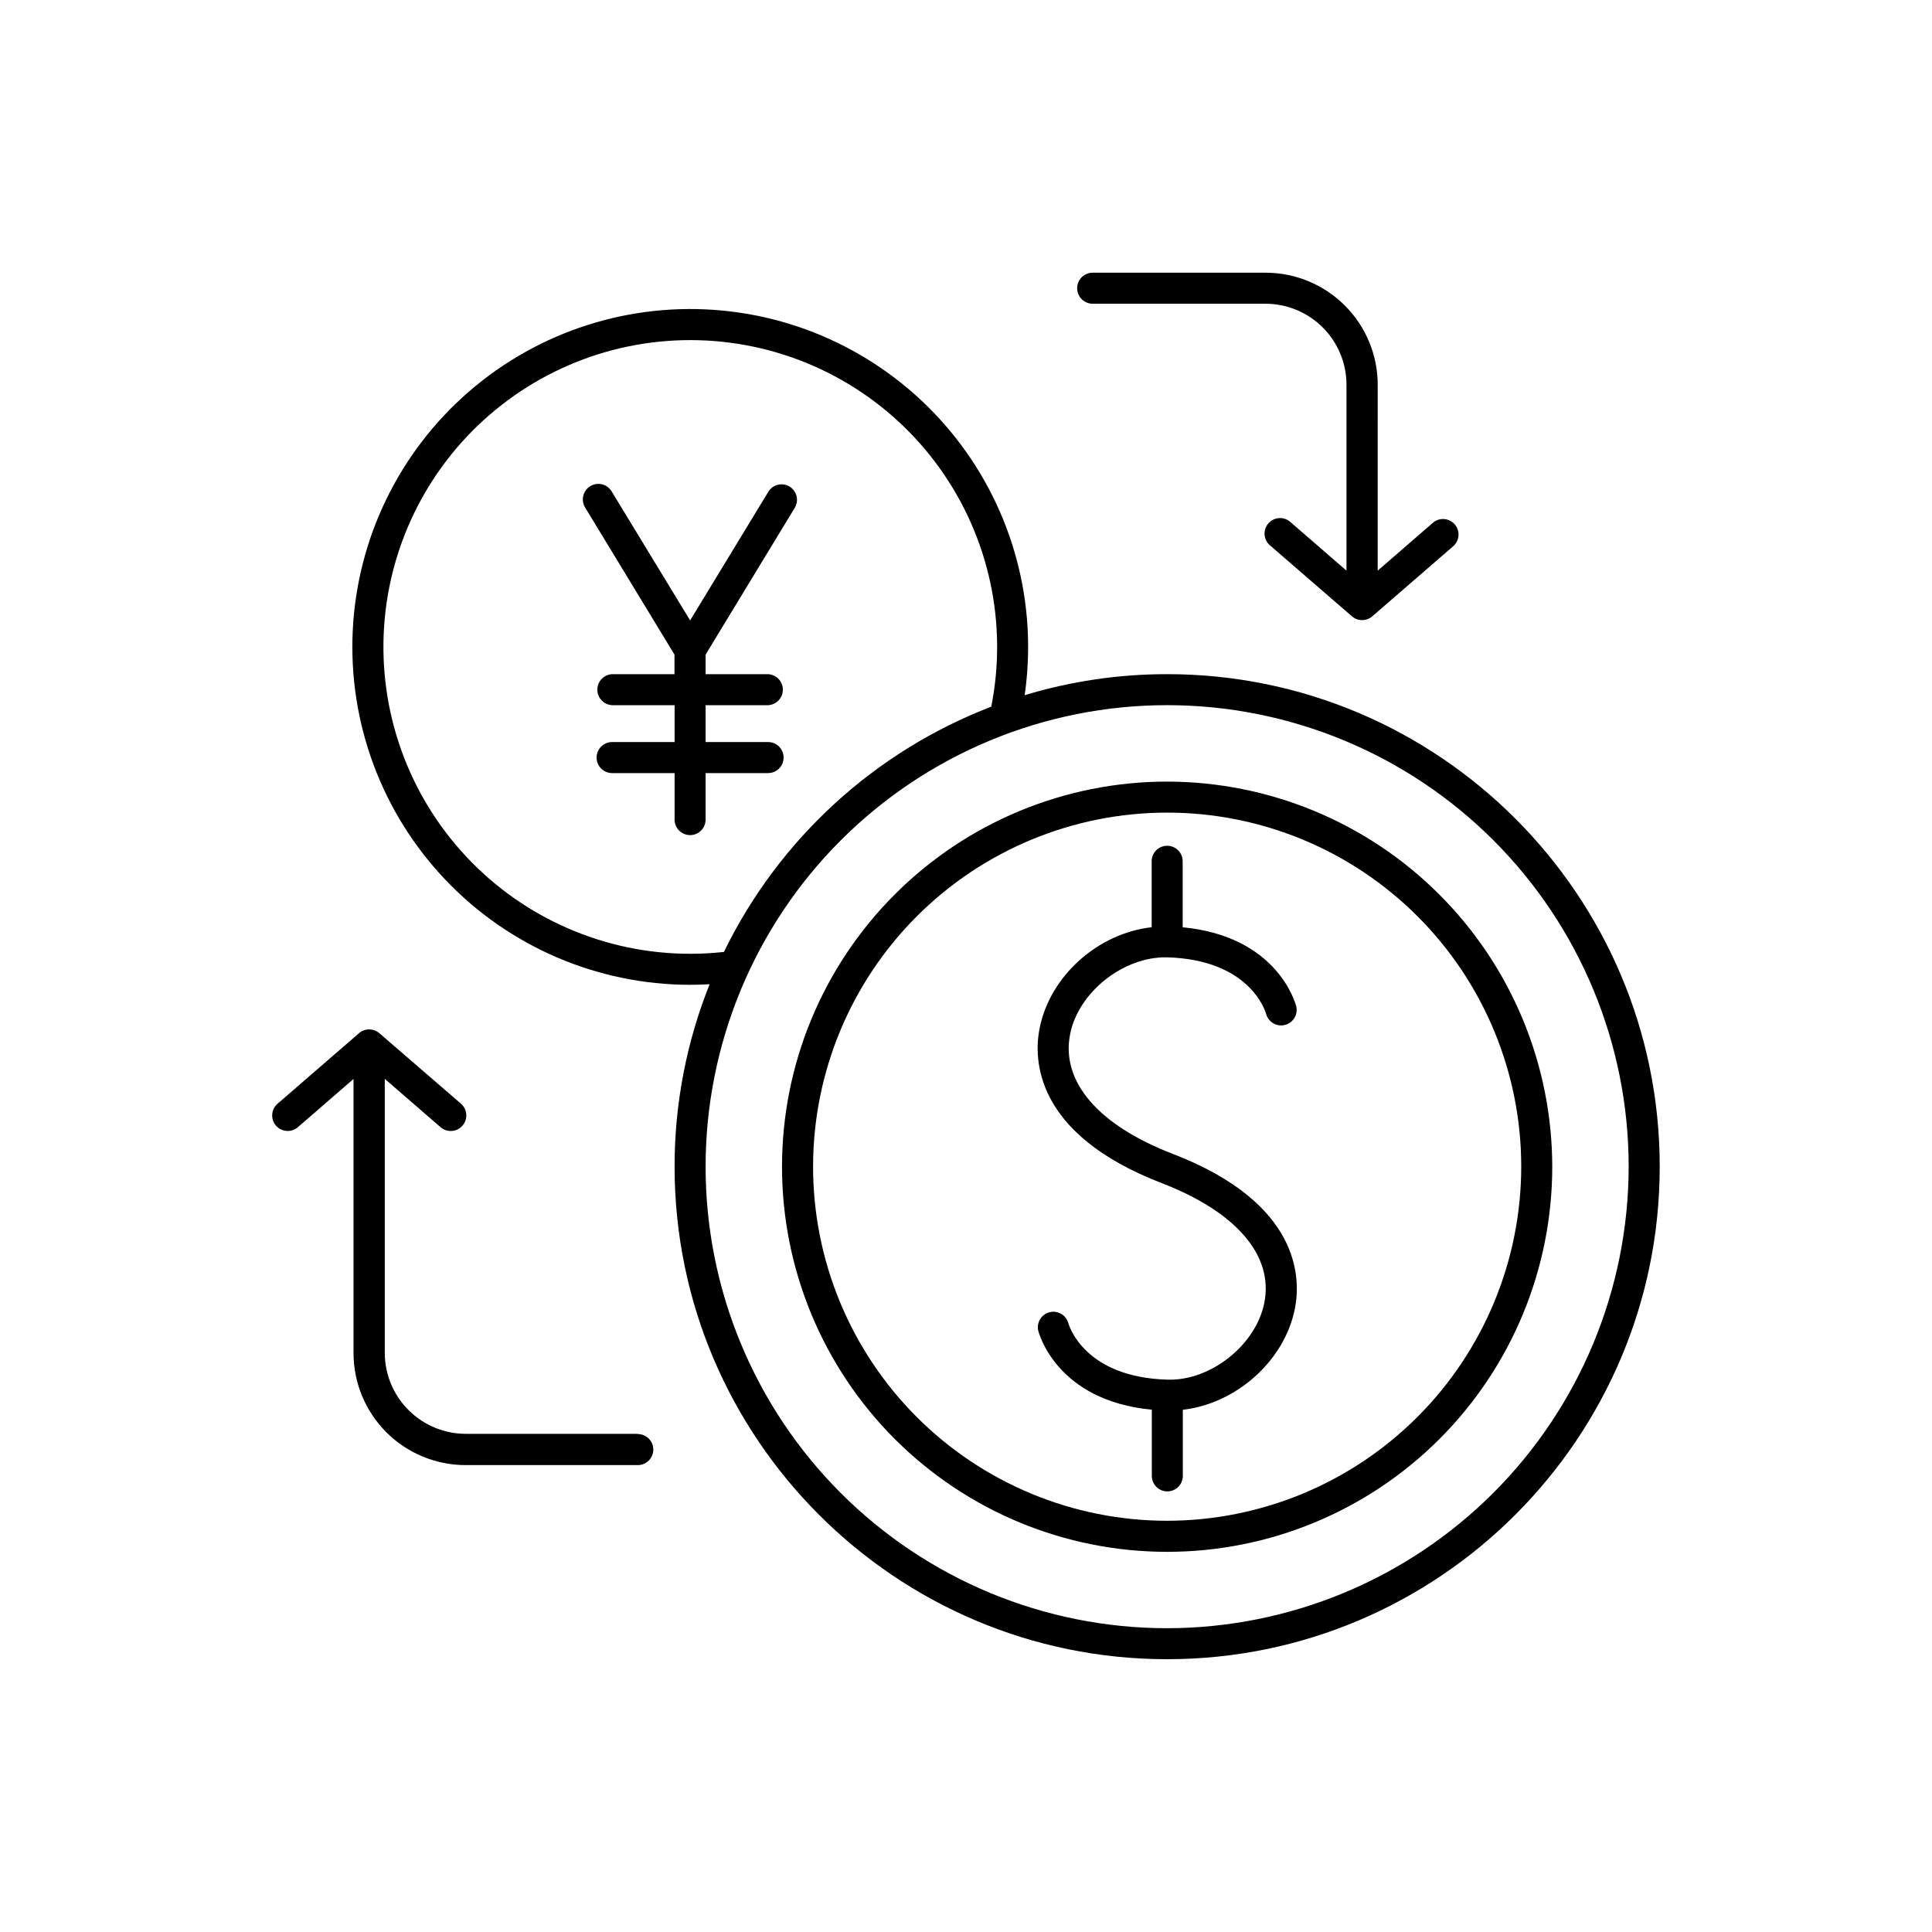
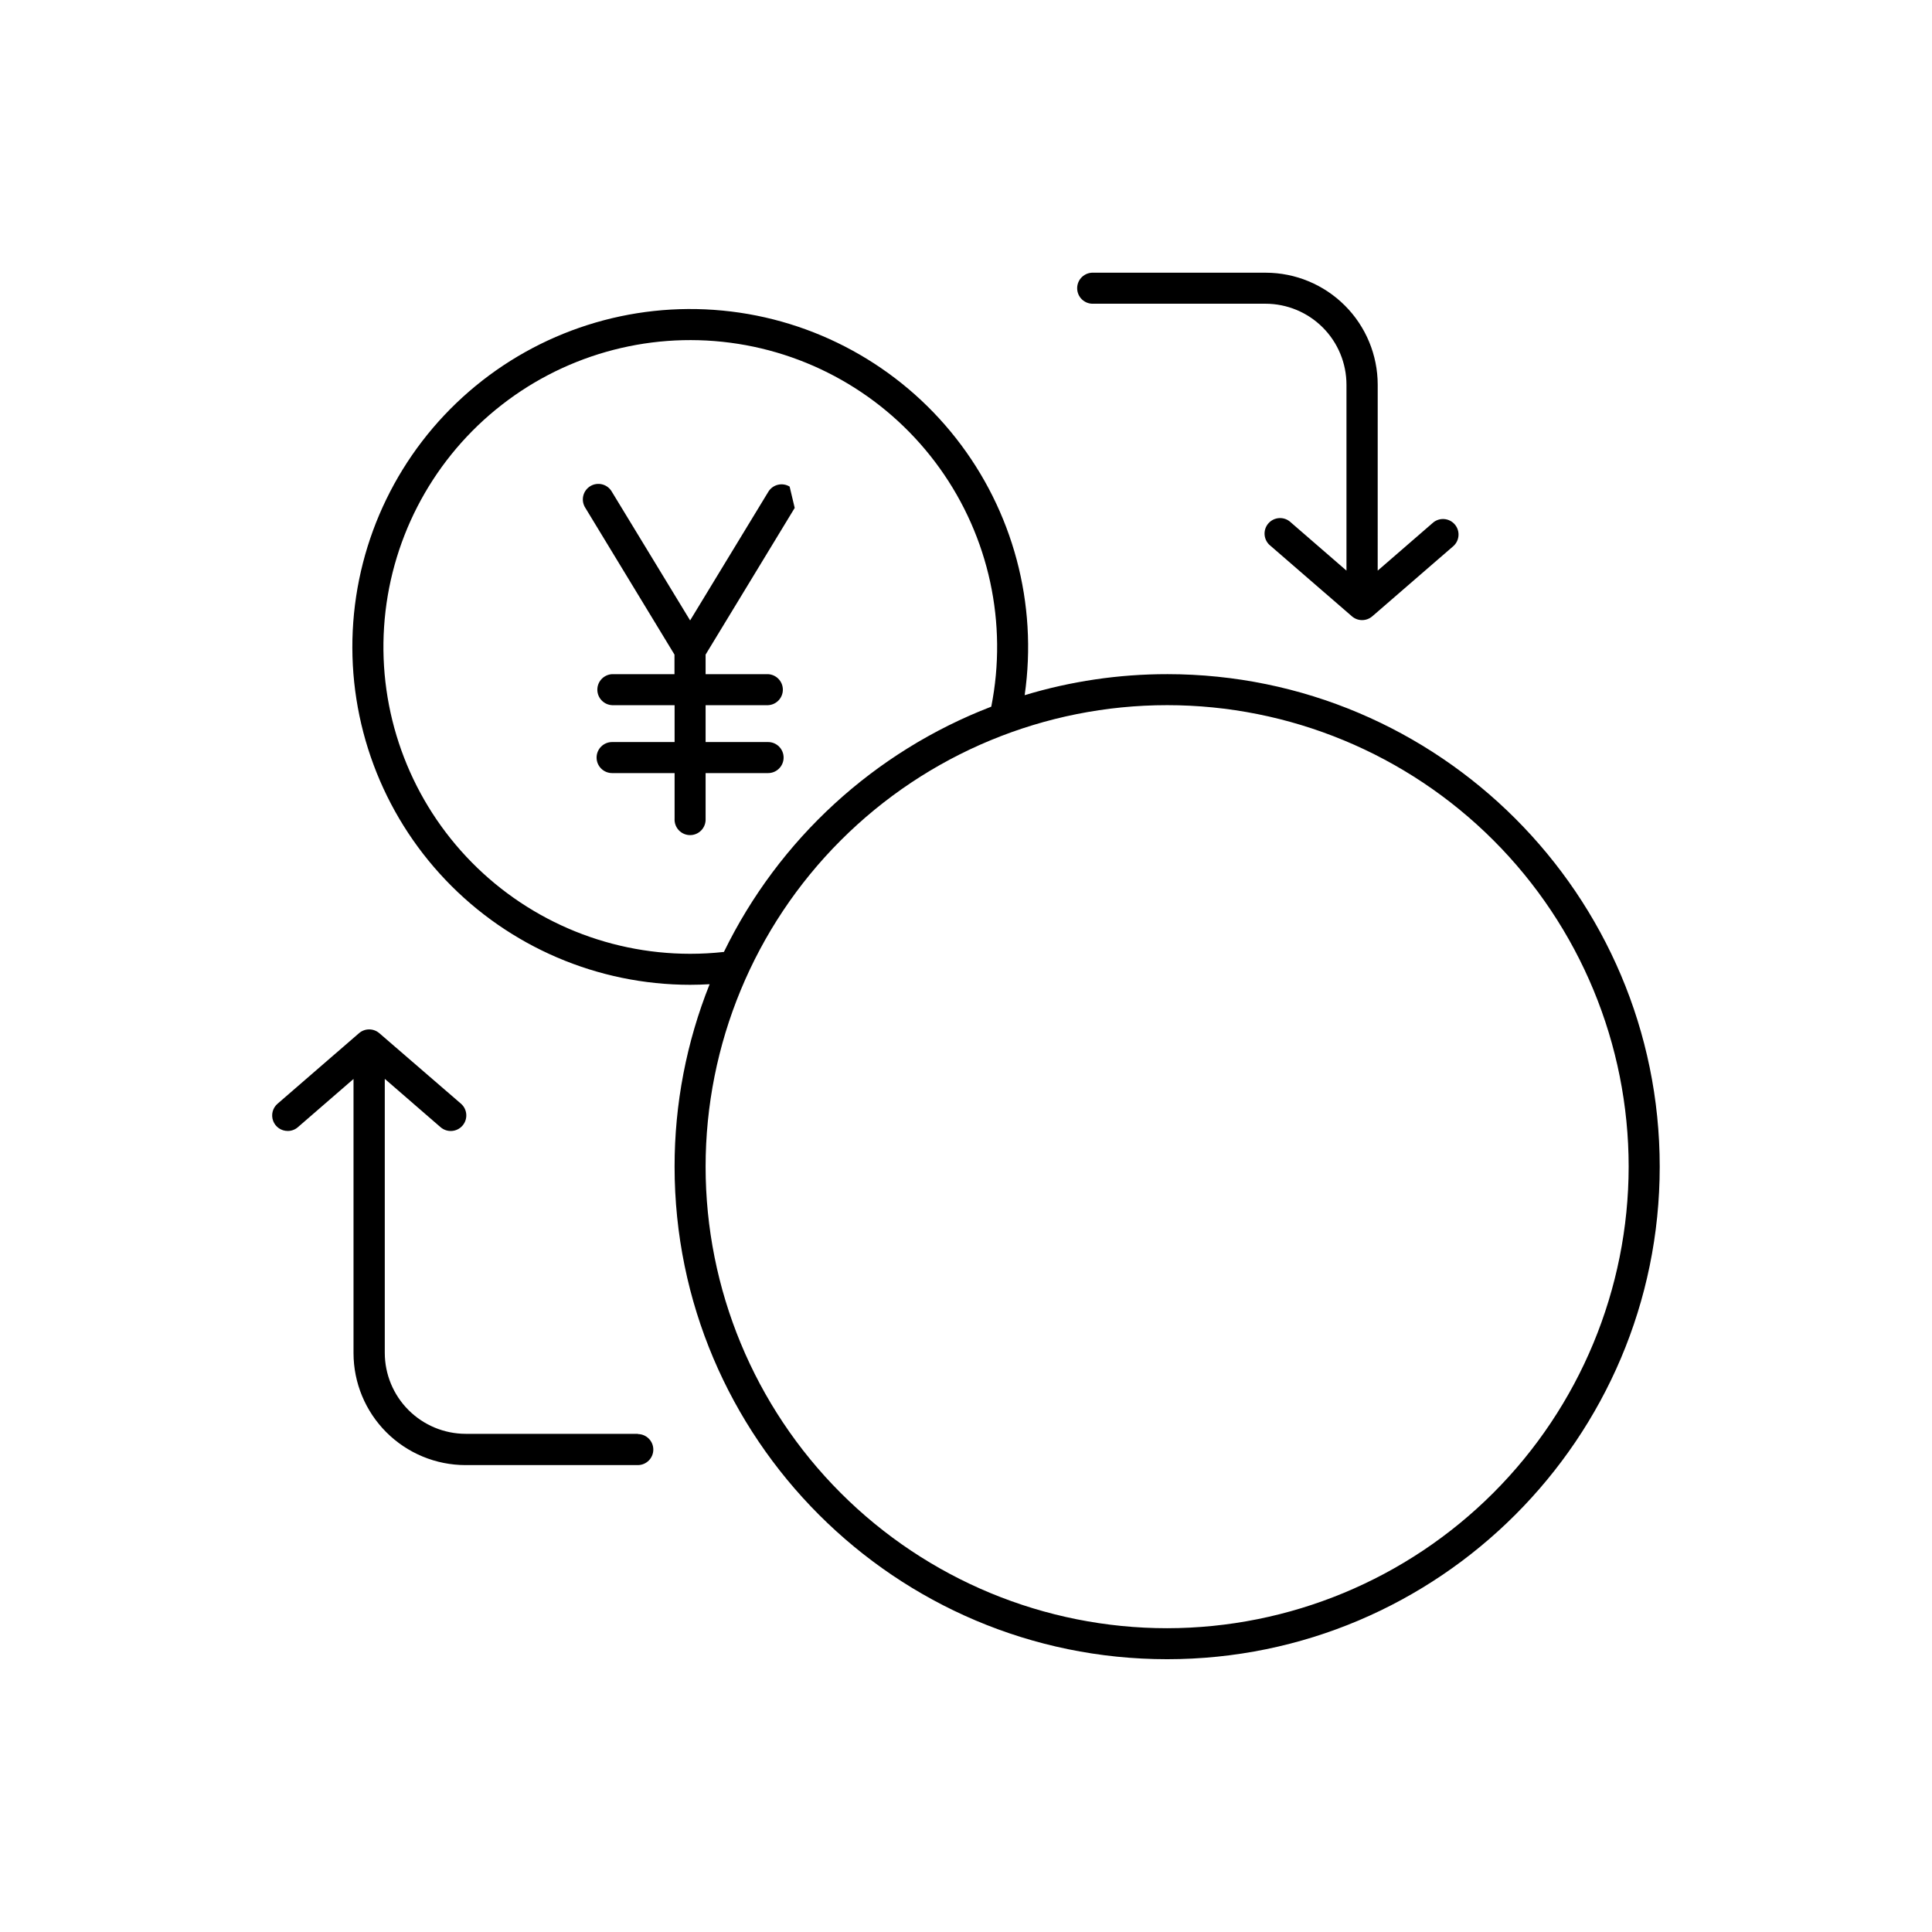
<svg xmlns="http://www.w3.org/2000/svg" fill="#000000" width="800px" height="800px" version="1.1" viewBox="144 144 512 512">
  <g>
    <path d="m433.72 224.49h45.66c5.688 0.008 11.141 2.269 15.164 6.293 4.019 4.023 6.281 9.48 6.285 15.168v49.27l-14.762-12.793h0.004c-0.816-0.773-1.91-1.184-3.035-1.129-1.121 0.055-2.176 0.562-2.91 1.414-0.738 0.848-1.094 1.961-0.988 3.082 0.109 1.121 0.668 2.144 1.551 2.844l21.59 18.695c1.543 1.336 3.836 1.336 5.383 0l21.59-18.695h-0.004c1.594-1.516 1.711-4.016 0.273-5.676-1.441-1.66-3.93-1.895-5.656-0.535l-14.762 12.793 0.004-49.27c-0.008-7.867-3.137-15.414-8.703-20.977-5.562-5.562-13.105-8.695-20.977-8.703h-45.656c-1.125-0.055-2.223 0.355-3.039 1.133-0.812 0.773-1.273 1.852-1.273 2.977s0.461 2.203 1.273 2.981c0.816 0.773 1.914 1.184 3.039 1.129z" />
    <path d="m313.08 523.98h-45.66c-5.684-0.008-11.137-2.273-15.156-6.293-4.023-4.019-6.285-9.473-6.293-15.16v-72.617l14.762 12.793v-0.004c1.711 1.504 4.316 1.336 5.82-0.379 1.5-1.711 1.332-4.316-0.379-5.82l-21.648-18.695c-1.547-1.336-3.84-1.336-5.383 0l-21.59 18.695c-1.301 1.121-1.766 2.934-1.168 4.543 0.598 1.609 2.137 2.676 3.856 2.672 0.984 0.012 1.941-0.34 2.684-0.984l14.762-12.793v72.648c0.008 7.871 3.137 15.414 8.699 20.977 5.566 5.566 13.109 8.695 20.977 8.703h45.66c2.269 0 4.113-1.844 4.113-4.113 0-2.273-1.844-4.113-4.113-4.113z" />
    <path d="m453.3 322.66c-12.789-0.008-25.512 1.867-37.754 5.57 3.496-24.238-3.082-48.852-18.211-68.105-15.129-19.258-37.484-31.48-61.859-33.82-24.379-2.34-48.648 5.406-67.164 21.434-18.516 16.031-29.656 38.941-30.832 63.402-1.176 24.461 7.715 48.336 24.609 66.066 16.891 17.73 40.309 27.766 64.797 27.777 1.723 0 3.445-0.059 5.176-0.156v-0.004c-6.152 15.379-9.305 31.793-9.289 48.355 0 71.98 58.559 130.53 130.53 130.53s130.54-58.547 130.54-130.53c0-71.98-58.559-130.52-130.54-130.52zm-126.41 74.105c-22.484-0.008-43.965-9.332-59.328-25.746-15.367-16.418-23.25-38.465-21.777-60.902 1.477-22.438 12.176-43.262 29.555-57.527 17.383-14.266 39.895-20.695 62.188-17.766 22.297 2.93 42.379 14.961 55.484 33.234 13.105 18.273 18.059 41.156 13.684 63.215-30.988 11.926-56.305 35.152-70.852 65-2.973 0.328-5.961 0.492-8.953 0.492zm126.41 178.73c-32.438 0-63.547-12.887-86.484-35.824-22.941-22.938-35.824-54.047-35.824-86.484 0-32.441 12.883-63.551 35.824-86.488 22.938-22.938 54.047-35.824 86.484-35.824 32.441 0 63.551 12.887 86.488 35.824s35.824 54.047 35.824 86.488c-0.035 32.426-12.934 63.516-35.863 86.445s-54.02 35.828-86.449 35.863z" />
-     <path d="m453.3 351.13c-27.066 0-53.027 10.754-72.168 29.895-19.141 19.137-29.891 45.098-29.891 72.168 0 27.066 10.75 53.027 29.891 72.168 19.141 19.137 45.102 29.891 72.168 29.891 27.07 0 53.027-10.754 72.168-29.891 19.141-19.141 29.895-45.102 29.895-72.168-0.031-27.059-10.793-53-29.93-72.137-19.133-19.133-45.074-29.895-72.133-29.926zm0 195.89c-24.883 0-48.75-9.891-66.348-27.488-17.594-17.598-27.477-41.465-27.477-66.352 0.004-24.887 9.891-48.754 27.488-66.348 17.598-17.598 41.465-27.48 66.352-27.48 24.883 0 48.75 9.887 66.348 27.484 17.598 17.598 27.48 41.465 27.48 66.352-0.027 24.879-9.922 48.73-27.516 66.32-17.594 17.594-41.449 27.488-66.328 27.512z" />
-     <path d="m453.2 397.7c22.148 0.602 26.184 14.406 26.363 15.074h-0.004c0.617 2.133 2.812 3.391 4.961 2.848 2.152-0.543 3.484-2.695 3.012-4.863-0.195-0.797-4.922-18.617-30.109-21.02l-0.004-17.289c0.055-1.125-0.352-2.223-1.129-3.035-0.777-0.816-1.852-1.277-2.977-1.277-1.129 0-2.203 0.461-2.981 1.277-0.777 0.812-1.184 1.91-1.129 3.035v17.277c-14.199 1.594-26.914 12.84-29.695 26.754-1.594 7.981-1.633 27.957 32.324 41.043 19.809 7.637 29.727 19.207 27.219 31.762-2.223 11.141-14.16 20.664-25.586 20.34-22.23-0.602-26.215-14.484-26.363-15.035v0.004c-0.617-2.117-2.793-3.375-4.934-2.844-2.141 0.527-3.484 2.652-3.047 4.812 0.195 0.797 4.922 18.629 30.121 21.02v17.34-0.004c-0.055 1.125 0.352 2.223 1.129 3.039 0.777 0.816 1.852 1.277 2.981 1.277 1.125 0 2.199-0.461 2.977-1.277 0.777-0.816 1.184-1.914 1.129-3.039v-17.309c14.07-1.605 26.914-12.859 29.695-26.766 1.594-7.981 1.633-27.957-32.336-41.043-19.809-7.625-29.727-19.199-27.219-31.754 2.199-11.156 14.156-20.543 25.602-20.348z" />
-     <path d="m353.26 272.95c-1.941-1.176-4.469-0.562-5.648 1.379l-20.723 34.086-20.734-34.086c-0.547-0.973-1.465-1.68-2.543-1.961-1.074-0.281-2.223-0.113-3.176 0.465-0.949 0.582-1.629 1.52-1.875 2.606-0.246 1.09-0.039 2.227 0.57 3.16l23.617 38.879v5.188l-16.531-0.004c-2.191 0.109-3.914 1.918-3.914 4.109 0 2.195 1.723 4 3.914 4.109h16.562v9.77h-16.562c-2.273 0-4.113 1.844-4.113 4.113 0 2.273 1.84 4.113 4.113 4.113h16.562v12.121l-0.004 0.004c-0.055 1.121 0.355 2.223 1.129 3.035 0.777 0.816 1.855 1.277 2.981 1.277s2.203-0.461 2.977-1.277c0.777-0.812 1.188-1.914 1.133-3.035v-12.125h16.559c2.273 0 4.113-1.84 4.113-4.113 0-2.269-1.84-4.113-4.113-4.113h-16.559v-9.77h16.559c2.191-0.109 3.914-1.914 3.914-4.109 0-2.191-1.723-4-3.914-4.109h-16.559v-5.188l23.617-38.879-0.004 0.004c1.184-1.934 0.582-4.457-1.348-5.648z" />
+     <path d="m353.26 272.95c-1.941-1.176-4.469-0.562-5.648 1.379l-20.723 34.086-20.734-34.086c-0.547-0.973-1.465-1.68-2.543-1.961-1.074-0.281-2.223-0.113-3.176 0.465-0.949 0.582-1.629 1.52-1.875 2.606-0.246 1.09-0.039 2.227 0.57 3.16l23.617 38.879v5.188l-16.531-0.004c-2.191 0.109-3.914 1.918-3.914 4.109 0 2.195 1.723 4 3.914 4.109h16.562v9.77h-16.562c-2.273 0-4.113 1.844-4.113 4.113 0 2.273 1.84 4.113 4.113 4.113h16.562v12.121l-0.004 0.004c-0.055 1.121 0.355 2.223 1.129 3.035 0.777 0.816 1.855 1.277 2.981 1.277s2.203-0.461 2.977-1.277c0.777-0.812 1.188-1.914 1.133-3.035v-12.125h16.559c2.273 0 4.113-1.84 4.113-4.113 0-2.269-1.84-4.113-4.113-4.113h-16.559v-9.77h16.559c2.191-0.109 3.914-1.914 3.914-4.109 0-2.191-1.723-4-3.914-4.109h-16.559v-5.188l23.617-38.879-0.004 0.004z" />
  </g>
</svg>